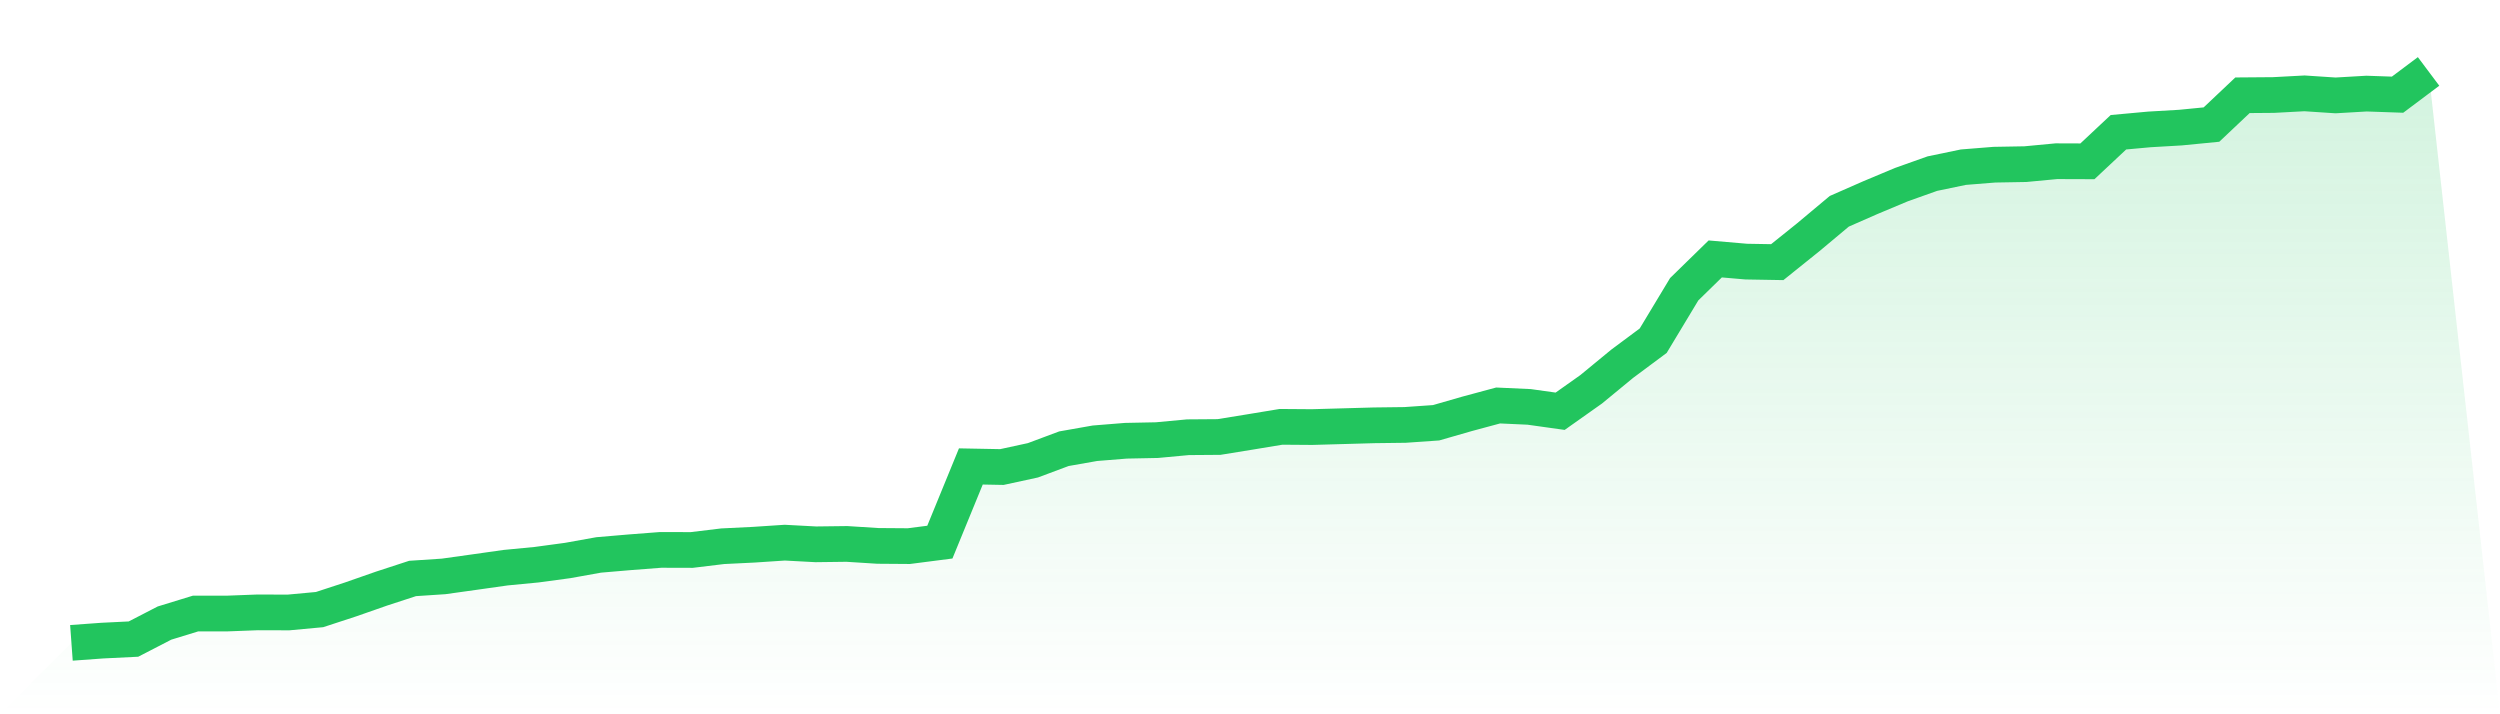
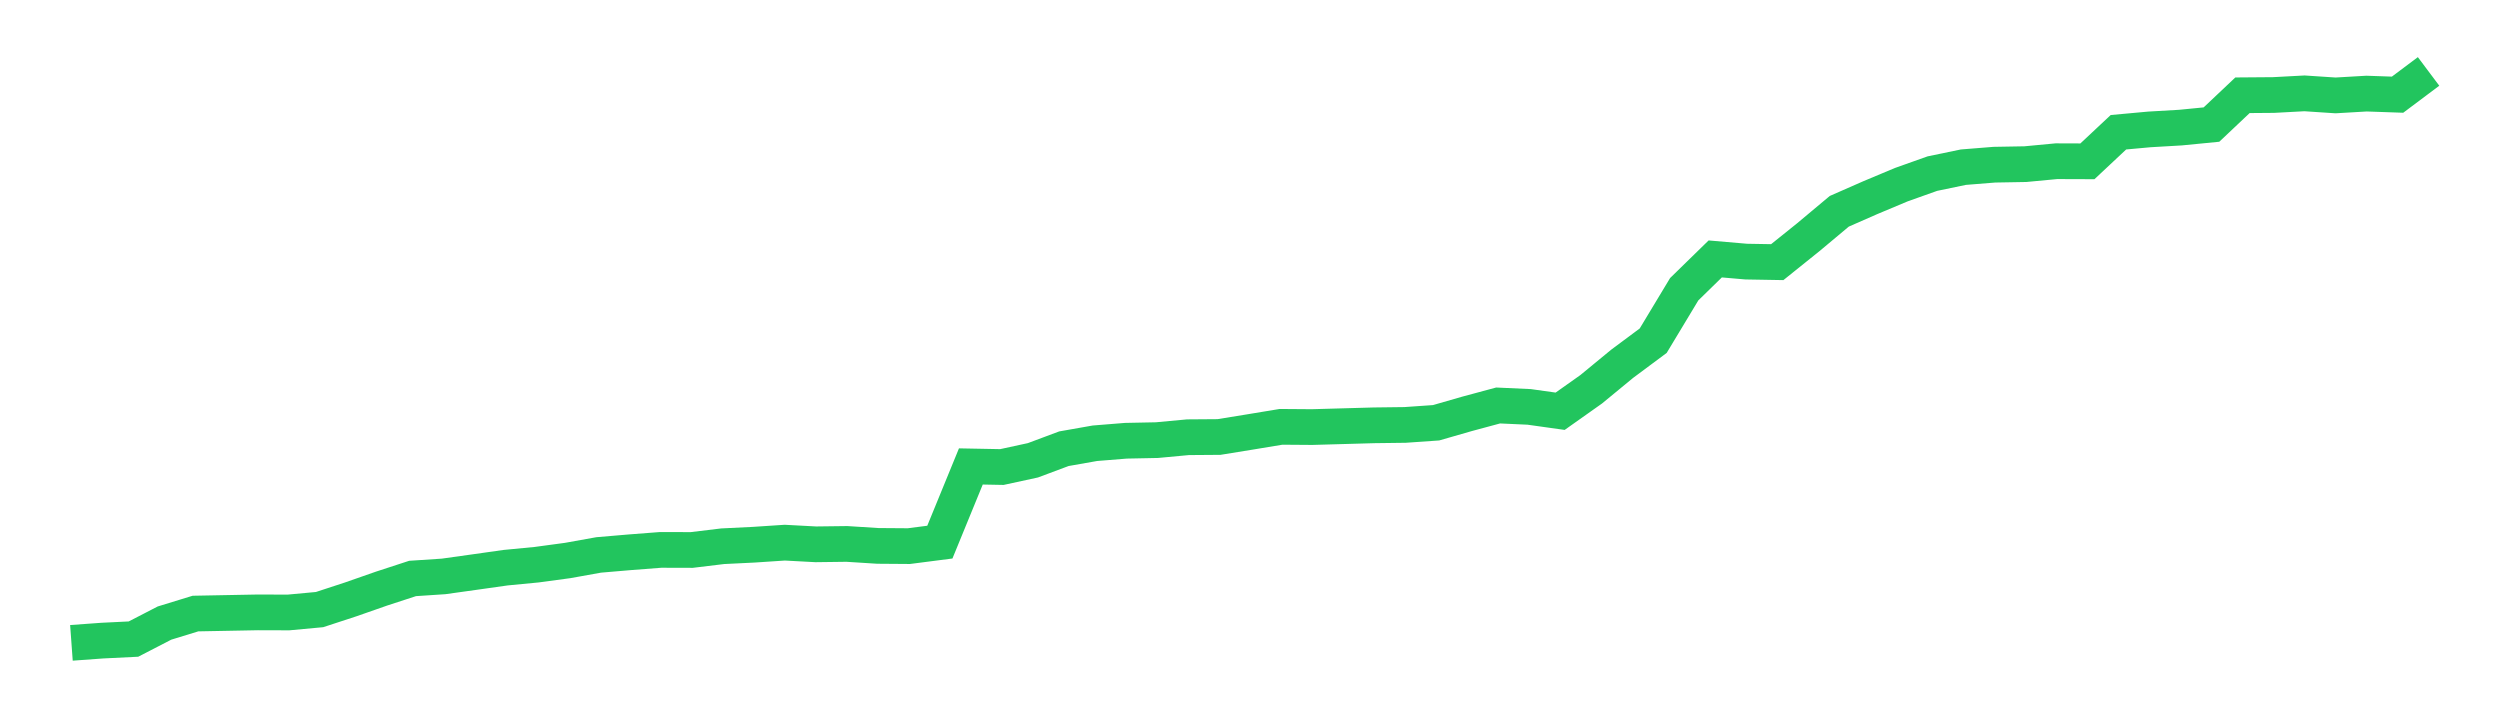
<svg xmlns="http://www.w3.org/2000/svg" viewBox="0 0 140 40">
  <defs>
    <linearGradient id="gradient" x1="0" x2="0" y1="0" y2="1">
      <stop offset="0%" stop-color="#22c55e" stop-opacity="0.2" />
      <stop offset="100%" stop-color="#22c55e" stop-opacity="0" />
    </linearGradient>
  </defs>
-   <path d="M4,36 L4,36 L5.737,35.874 L7.474,35.789 L9.211,34.892 L10.947,34.359 L12.684,34.359 L14.421,34.293 L16.158,34.298 L17.895,34.137 L19.632,33.568 L21.368,32.961 L23.105,32.394 L24.842,32.279 L26.579,32.036 L28.316,31.79 L30.053,31.623 L31.789,31.388 L33.526,31.076 L35.263,30.928 L37,30.794 L38.737,30.799 L40.474,30.589 L42.211,30.504 L43.947,30.389 L45.684,30.482 L47.421,30.46 L49.158,30.57 L50.895,30.583 L52.632,30.359 L54.368,26.121 L56.105,26.154 L57.842,25.777 L59.579,25.128 L61.316,24.822 L63.053,24.682 L64.789,24.647 L66.526,24.485 L68.263,24.472 L70,24.19 L71.737,23.903 L73.474,23.916 L75.211,23.867 L76.947,23.818 L78.684,23.796 L80.421,23.675 L82.158,23.175 L83.895,22.707 L85.632,22.786 L87.368,23.03 L89.105,21.801 L90.842,20.371 L92.579,19.079 L94.316,16.196 L96.053,14.5 L97.789,14.65 L99.526,14.68 L101.263,13.285 L103,11.832 L104.737,11.069 L106.474,10.341 L108.211,9.723 L109.947,9.362 L111.684,9.223 L113.421,9.192 L115.158,9.028 L116.895,9.034 L118.632,7.406 L120.368,7.247 L122.105,7.146 L123.842,6.976 L125.579,5.335 L127.316,5.321 L129.053,5.228 L130.789,5.343 L132.526,5.242 L134.263,5.302 L136,4 L140,40 L0,40 z" fill="url(#gradient)" />
-   <path d="M4,36 L4,36 L5.737,35.874 L7.474,35.789 L9.211,34.892 L10.947,34.359 L12.684,34.359 L14.421,34.293 L16.158,34.298 L17.895,34.137 L19.632,33.568 L21.368,32.961 L23.105,32.394 L24.842,32.279 L26.579,32.036 L28.316,31.79 L30.053,31.623 L31.789,31.388 L33.526,31.076 L35.263,30.928 L37,30.794 L38.737,30.799 L40.474,30.589 L42.211,30.504 L43.947,30.389 L45.684,30.482 L47.421,30.46 L49.158,30.57 L50.895,30.583 L52.632,30.359 L54.368,26.121 L56.105,26.154 L57.842,25.777 L59.579,25.128 L61.316,24.822 L63.053,24.682 L64.789,24.647 L66.526,24.485 L68.263,24.472 L70,24.19 L71.737,23.903 L73.474,23.916 L75.211,23.867 L76.947,23.818 L78.684,23.796 L80.421,23.675 L82.158,23.175 L83.895,22.707 L85.632,22.786 L87.368,23.03 L89.105,21.801 L90.842,20.371 L92.579,19.079 L94.316,16.196 L96.053,14.5 L97.789,14.65 L99.526,14.68 L101.263,13.285 L103,11.832 L104.737,11.069 L106.474,10.341 L108.211,9.723 L109.947,9.362 L111.684,9.223 L113.421,9.192 L115.158,9.028 L116.895,9.034 L118.632,7.406 L120.368,7.247 L122.105,7.146 L123.842,6.976 L125.579,5.335 L127.316,5.321 L129.053,5.228 L130.789,5.343 L132.526,5.242 L134.263,5.302 L136,4" fill="none" stroke="#22c55e" stroke-width="2" />
+   <path d="M4,36 L4,36 L5.737,35.874 L7.474,35.789 L9.211,34.892 L10.947,34.359 L14.421,34.293 L16.158,34.298 L17.895,34.137 L19.632,33.568 L21.368,32.961 L23.105,32.394 L24.842,32.279 L26.579,32.036 L28.316,31.79 L30.053,31.623 L31.789,31.388 L33.526,31.076 L35.263,30.928 L37,30.794 L38.737,30.799 L40.474,30.589 L42.211,30.504 L43.947,30.389 L45.684,30.482 L47.421,30.46 L49.158,30.57 L50.895,30.583 L52.632,30.359 L54.368,26.121 L56.105,26.154 L57.842,25.777 L59.579,25.128 L61.316,24.822 L63.053,24.682 L64.789,24.647 L66.526,24.485 L68.263,24.472 L70,24.19 L71.737,23.903 L73.474,23.916 L75.211,23.867 L76.947,23.818 L78.684,23.796 L80.421,23.675 L82.158,23.175 L83.895,22.707 L85.632,22.786 L87.368,23.03 L89.105,21.801 L90.842,20.371 L92.579,19.079 L94.316,16.196 L96.053,14.5 L97.789,14.65 L99.526,14.68 L101.263,13.285 L103,11.832 L104.737,11.069 L106.474,10.341 L108.211,9.723 L109.947,9.362 L111.684,9.223 L113.421,9.192 L115.158,9.028 L116.895,9.034 L118.632,7.406 L120.368,7.247 L122.105,7.146 L123.842,6.976 L125.579,5.335 L127.316,5.321 L129.053,5.228 L130.789,5.343 L132.526,5.242 L134.263,5.302 L136,4" fill="none" stroke="#22c55e" stroke-width="2" />
</svg>